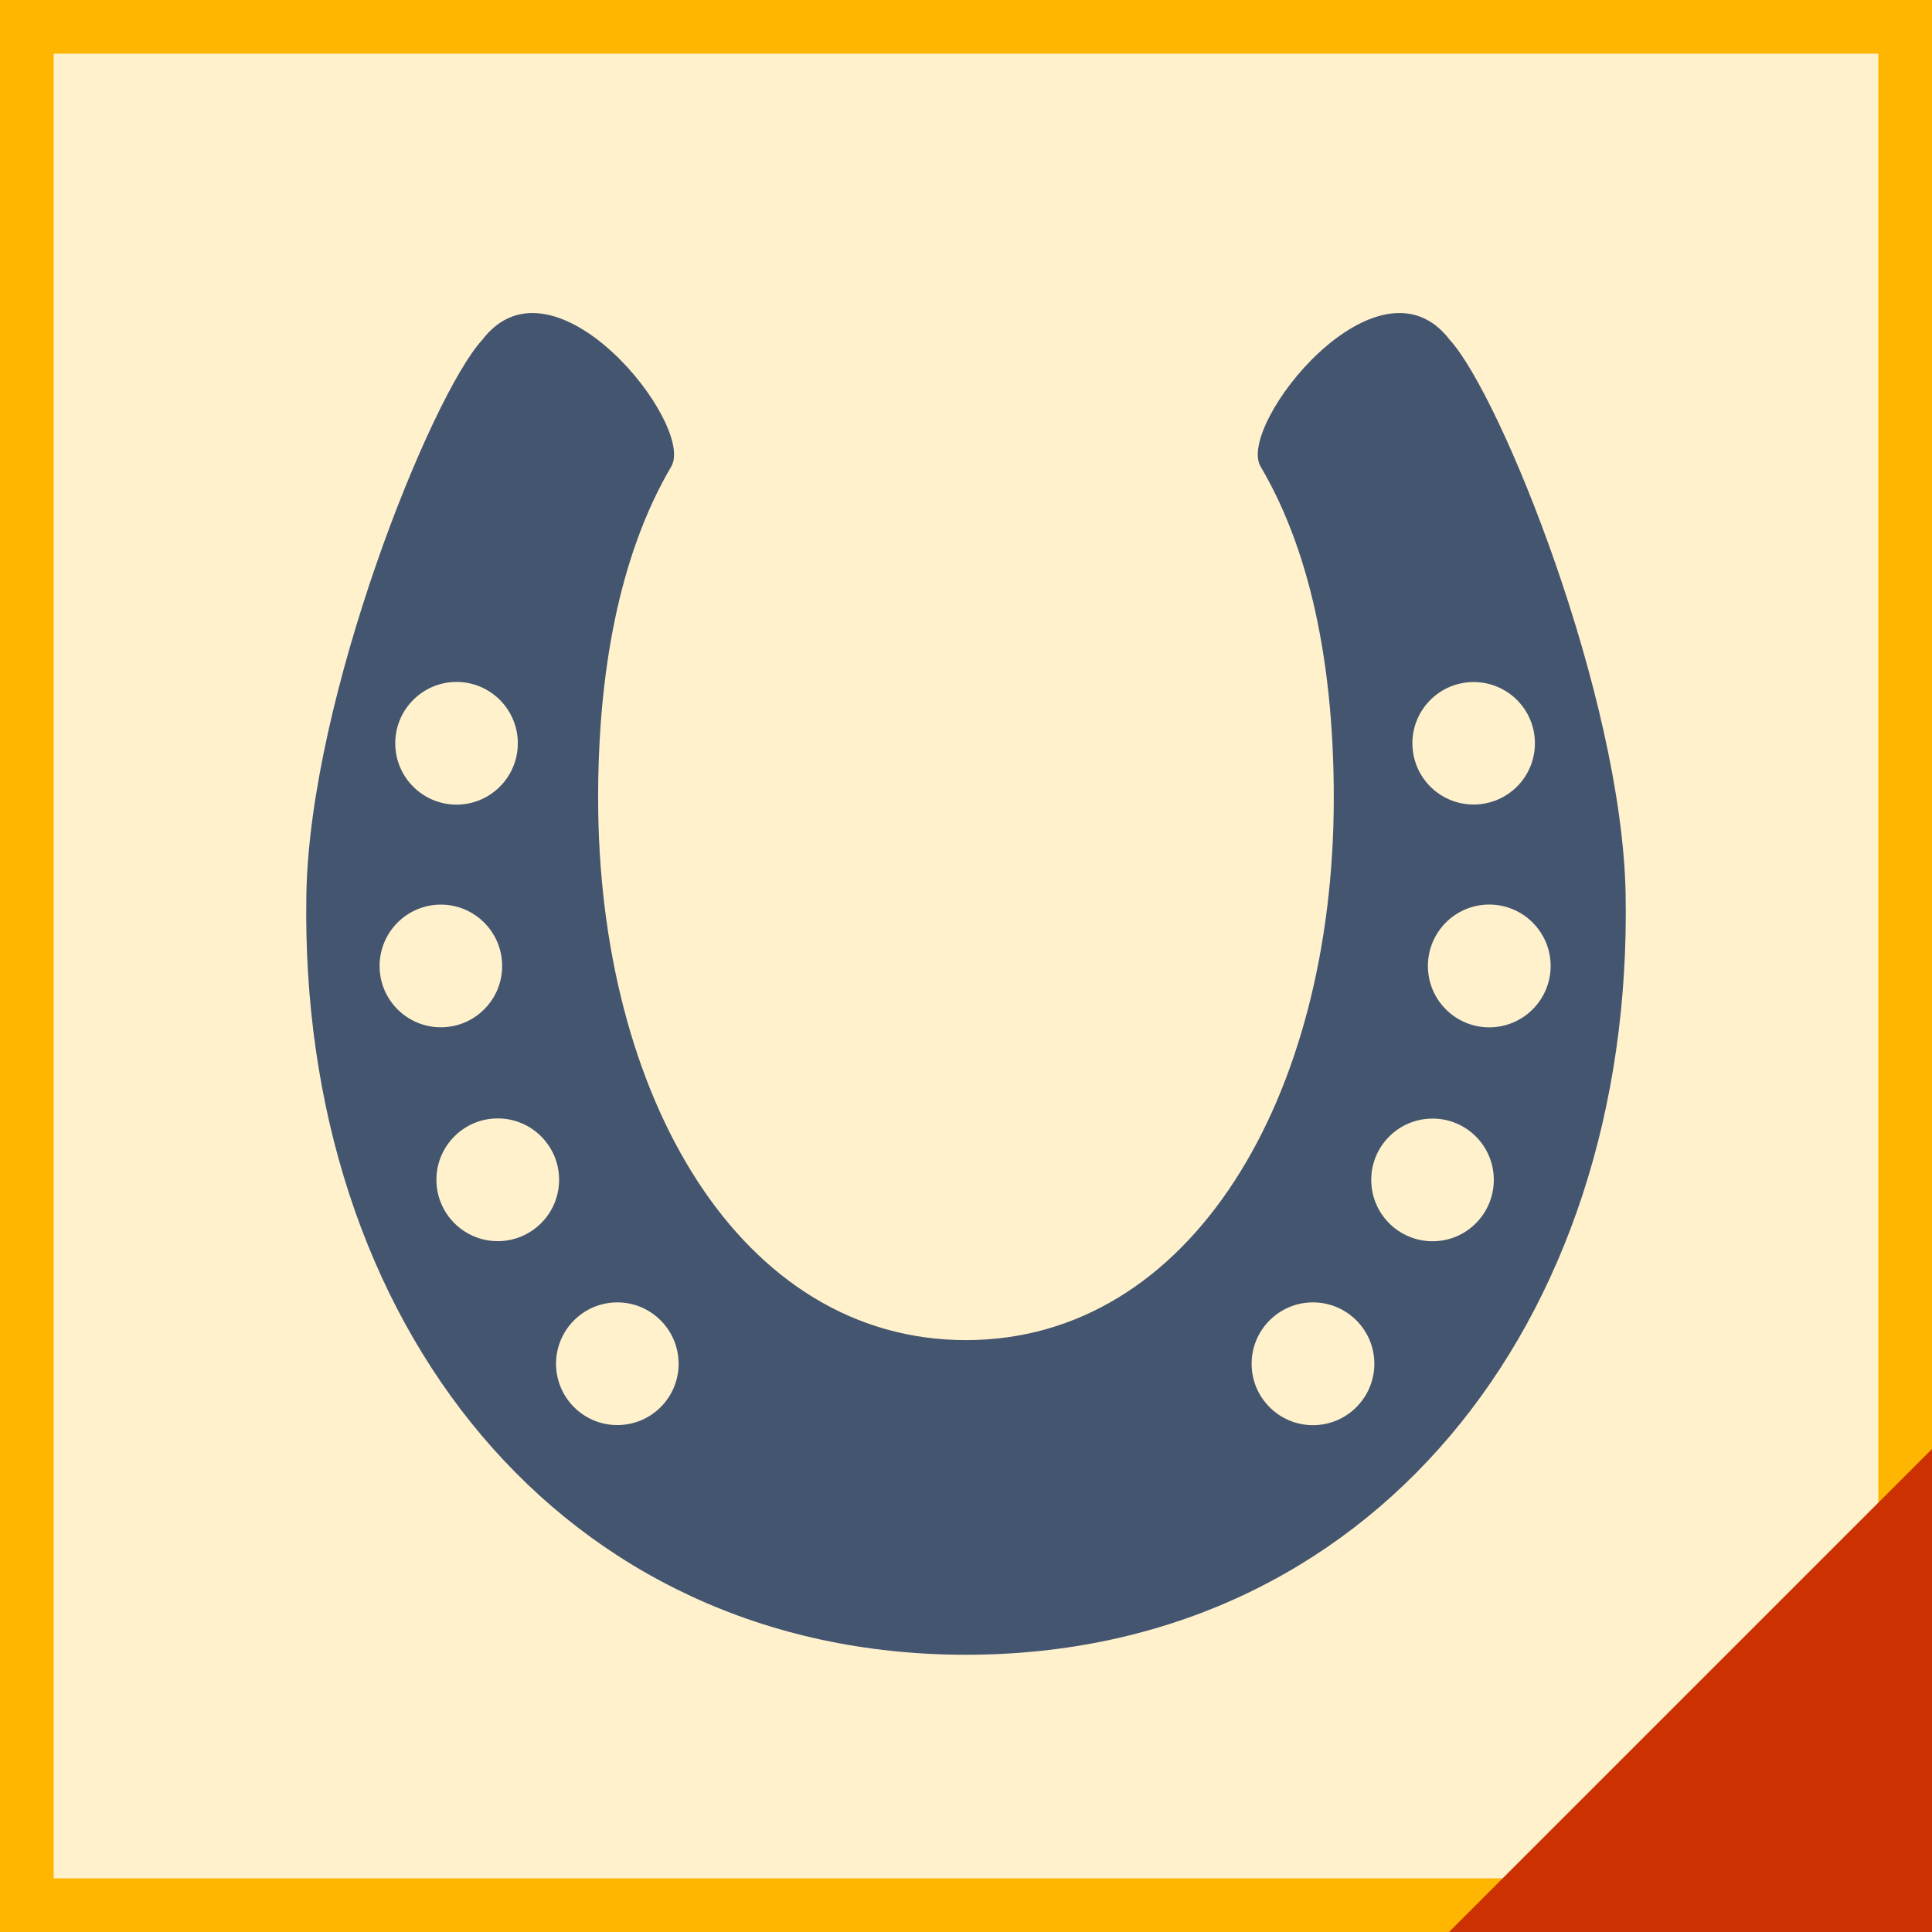
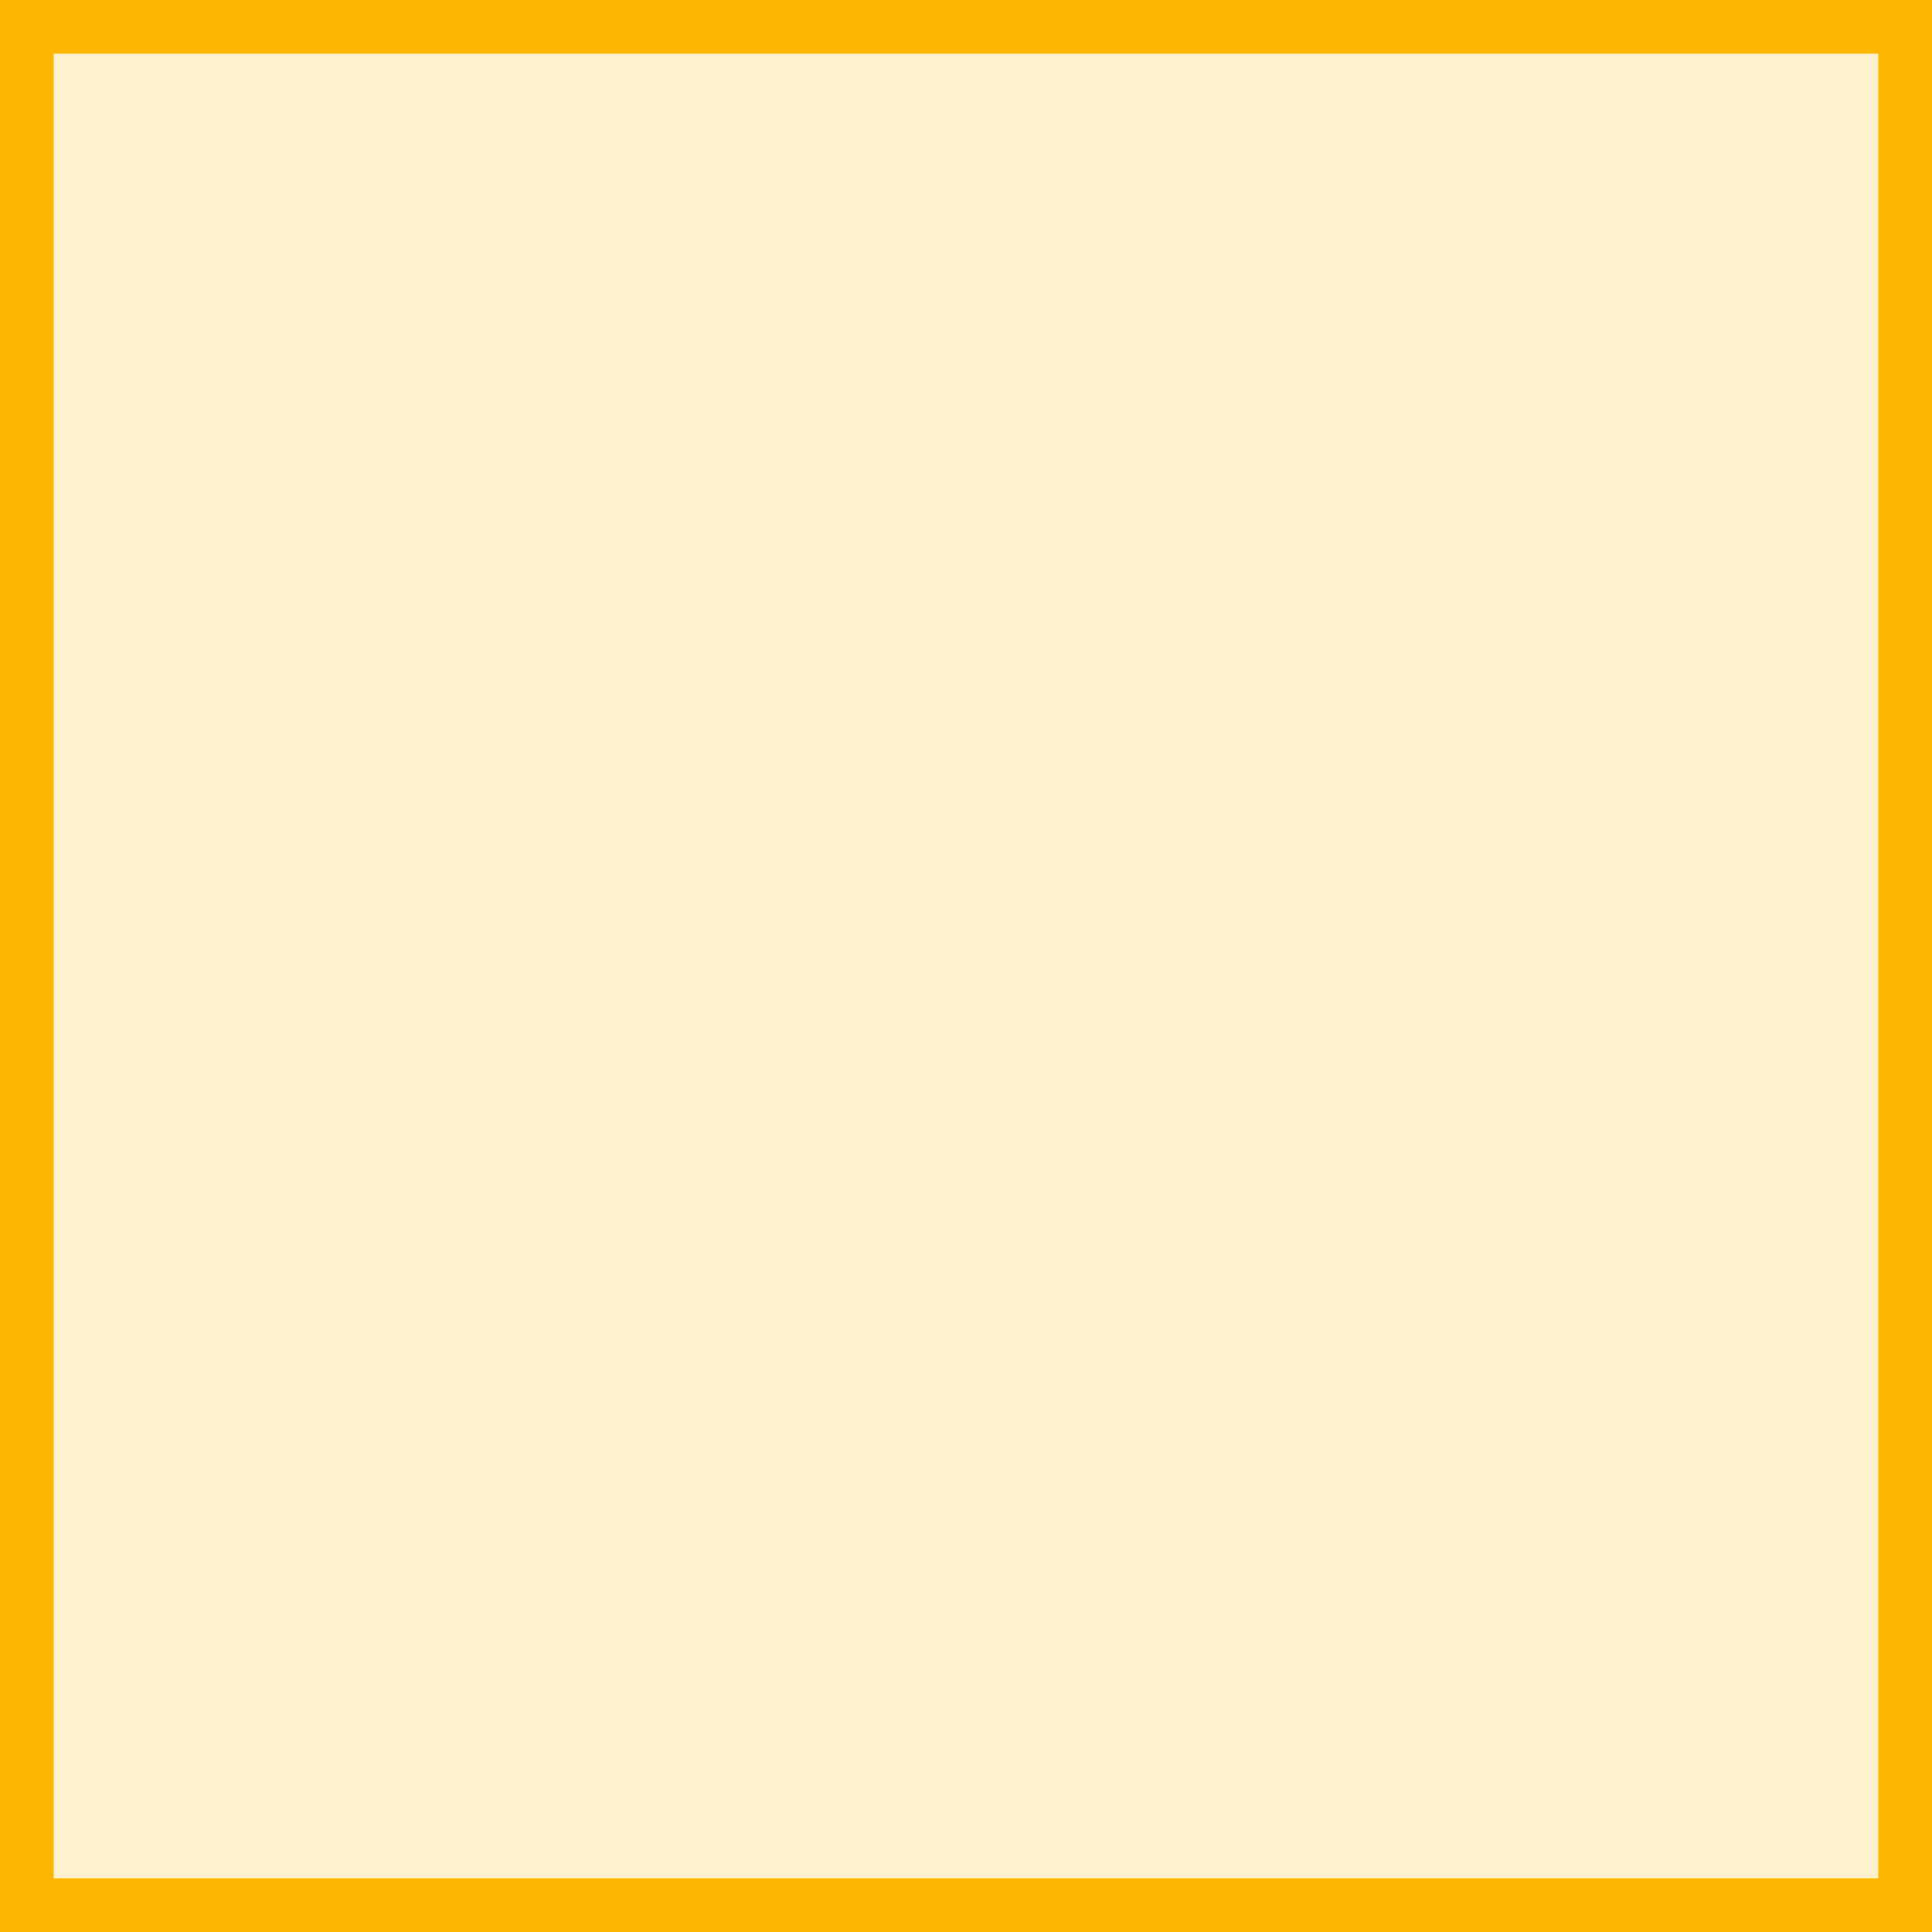
<svg xmlns="http://www.w3.org/2000/svg" version="1.1" id="Ebene_1" x="0px" y="0px" width="36px" height="36px" viewBox="0 0 36 36" enable-background="new 0 0 36 36" xml:space="preserve">
  <rect x="0" y="0" width="36" height="36" fill="#333333" stroke="none" />
  <rect x="0.5" y="0.5" fill="#FFF1CC" width="35" height="35" />
  <path fill="#FFB600" d="M35,1v34H1V1H35 M36,0H0v36h36V0L36,0z" />
-   <path fill="#445570" d="M27.015,6.334c-1.333-1.75-3.979,1.584-3.527,2.357c0.996,1.688,1.365,3.901,1.365,6.176  c0,5.582-2.658,10.104-6.854,10.104c-4.194,0-6.854-4.522-6.854-10.104c0-2.272,0.37-4.485,1.364-6.176  c0.451-0.773-2.192-4.107-3.524-2.357C8.028,7.379,5.775,12.979,5.709,16.66C5.563,24.681,10.481,30.834,18,30.834  s12.438-6.151,12.291-14.174C30.224,12.98,27.969,7.379,27.015,6.334z M8.507,12.707c0.63,0,1.142,0.512,1.142,1.143  s-0.512,1.143-1.142,1.143c-0.631,0-1.142-0.512-1.142-1.143S7.876,12.707,8.507,12.707z M7.073,18c0-0.631,0.511-1.144,1.142-1.144  c0.63,0,1.142,0.513,1.142,1.144s-0.512,1.142-1.142,1.142C7.584,19.142,7.073,18.631,7.073,18z M9.275,23.127  c-0.631,0-1.143-0.512-1.143-1.144c0-0.631,0.512-1.143,1.143-1.143s1.143,0.512,1.143,1.143  C10.418,22.615,9.906,23.127,9.275,23.127z M11.503,26.554c-0.631,0-1.142-0.511-1.142-1.142s0.511-1.144,1.142-1.144  c0.63,0,1.142,0.513,1.142,1.144S12.134,26.554,11.503,26.554z M27.459,12.709c0.631,0,1.142,0.51,1.142,1.141  s-0.511,1.141-1.142,1.141s-1.141-0.51-1.141-1.141S26.829,12.709,27.459,12.709z M24.465,26.556c-0.631,0-1.143-0.513-1.143-1.144  s0.512-1.144,1.143-1.144c0.632,0,1.144,0.513,1.144,1.144C25.608,26.043,25.097,26.556,24.465,26.556z M26.694,23.129  c-0.631,0-1.143-0.512-1.143-1.144c0-0.631,0.512-1.142,1.143-1.142s1.141,0.511,1.141,1.142  C27.834,22.617,27.325,23.129,26.694,23.129z M27.75,19.143c-0.631,0-1.143-0.512-1.143-1.143c0-0.633,0.512-1.145,1.143-1.145  s1.144,0.512,1.144,1.145C28.894,18.631,28.381,19.143,27.75,19.143z" />
-   <polygon fill="#CC3201" points="36,27 36,36 27,36 " />
</svg>